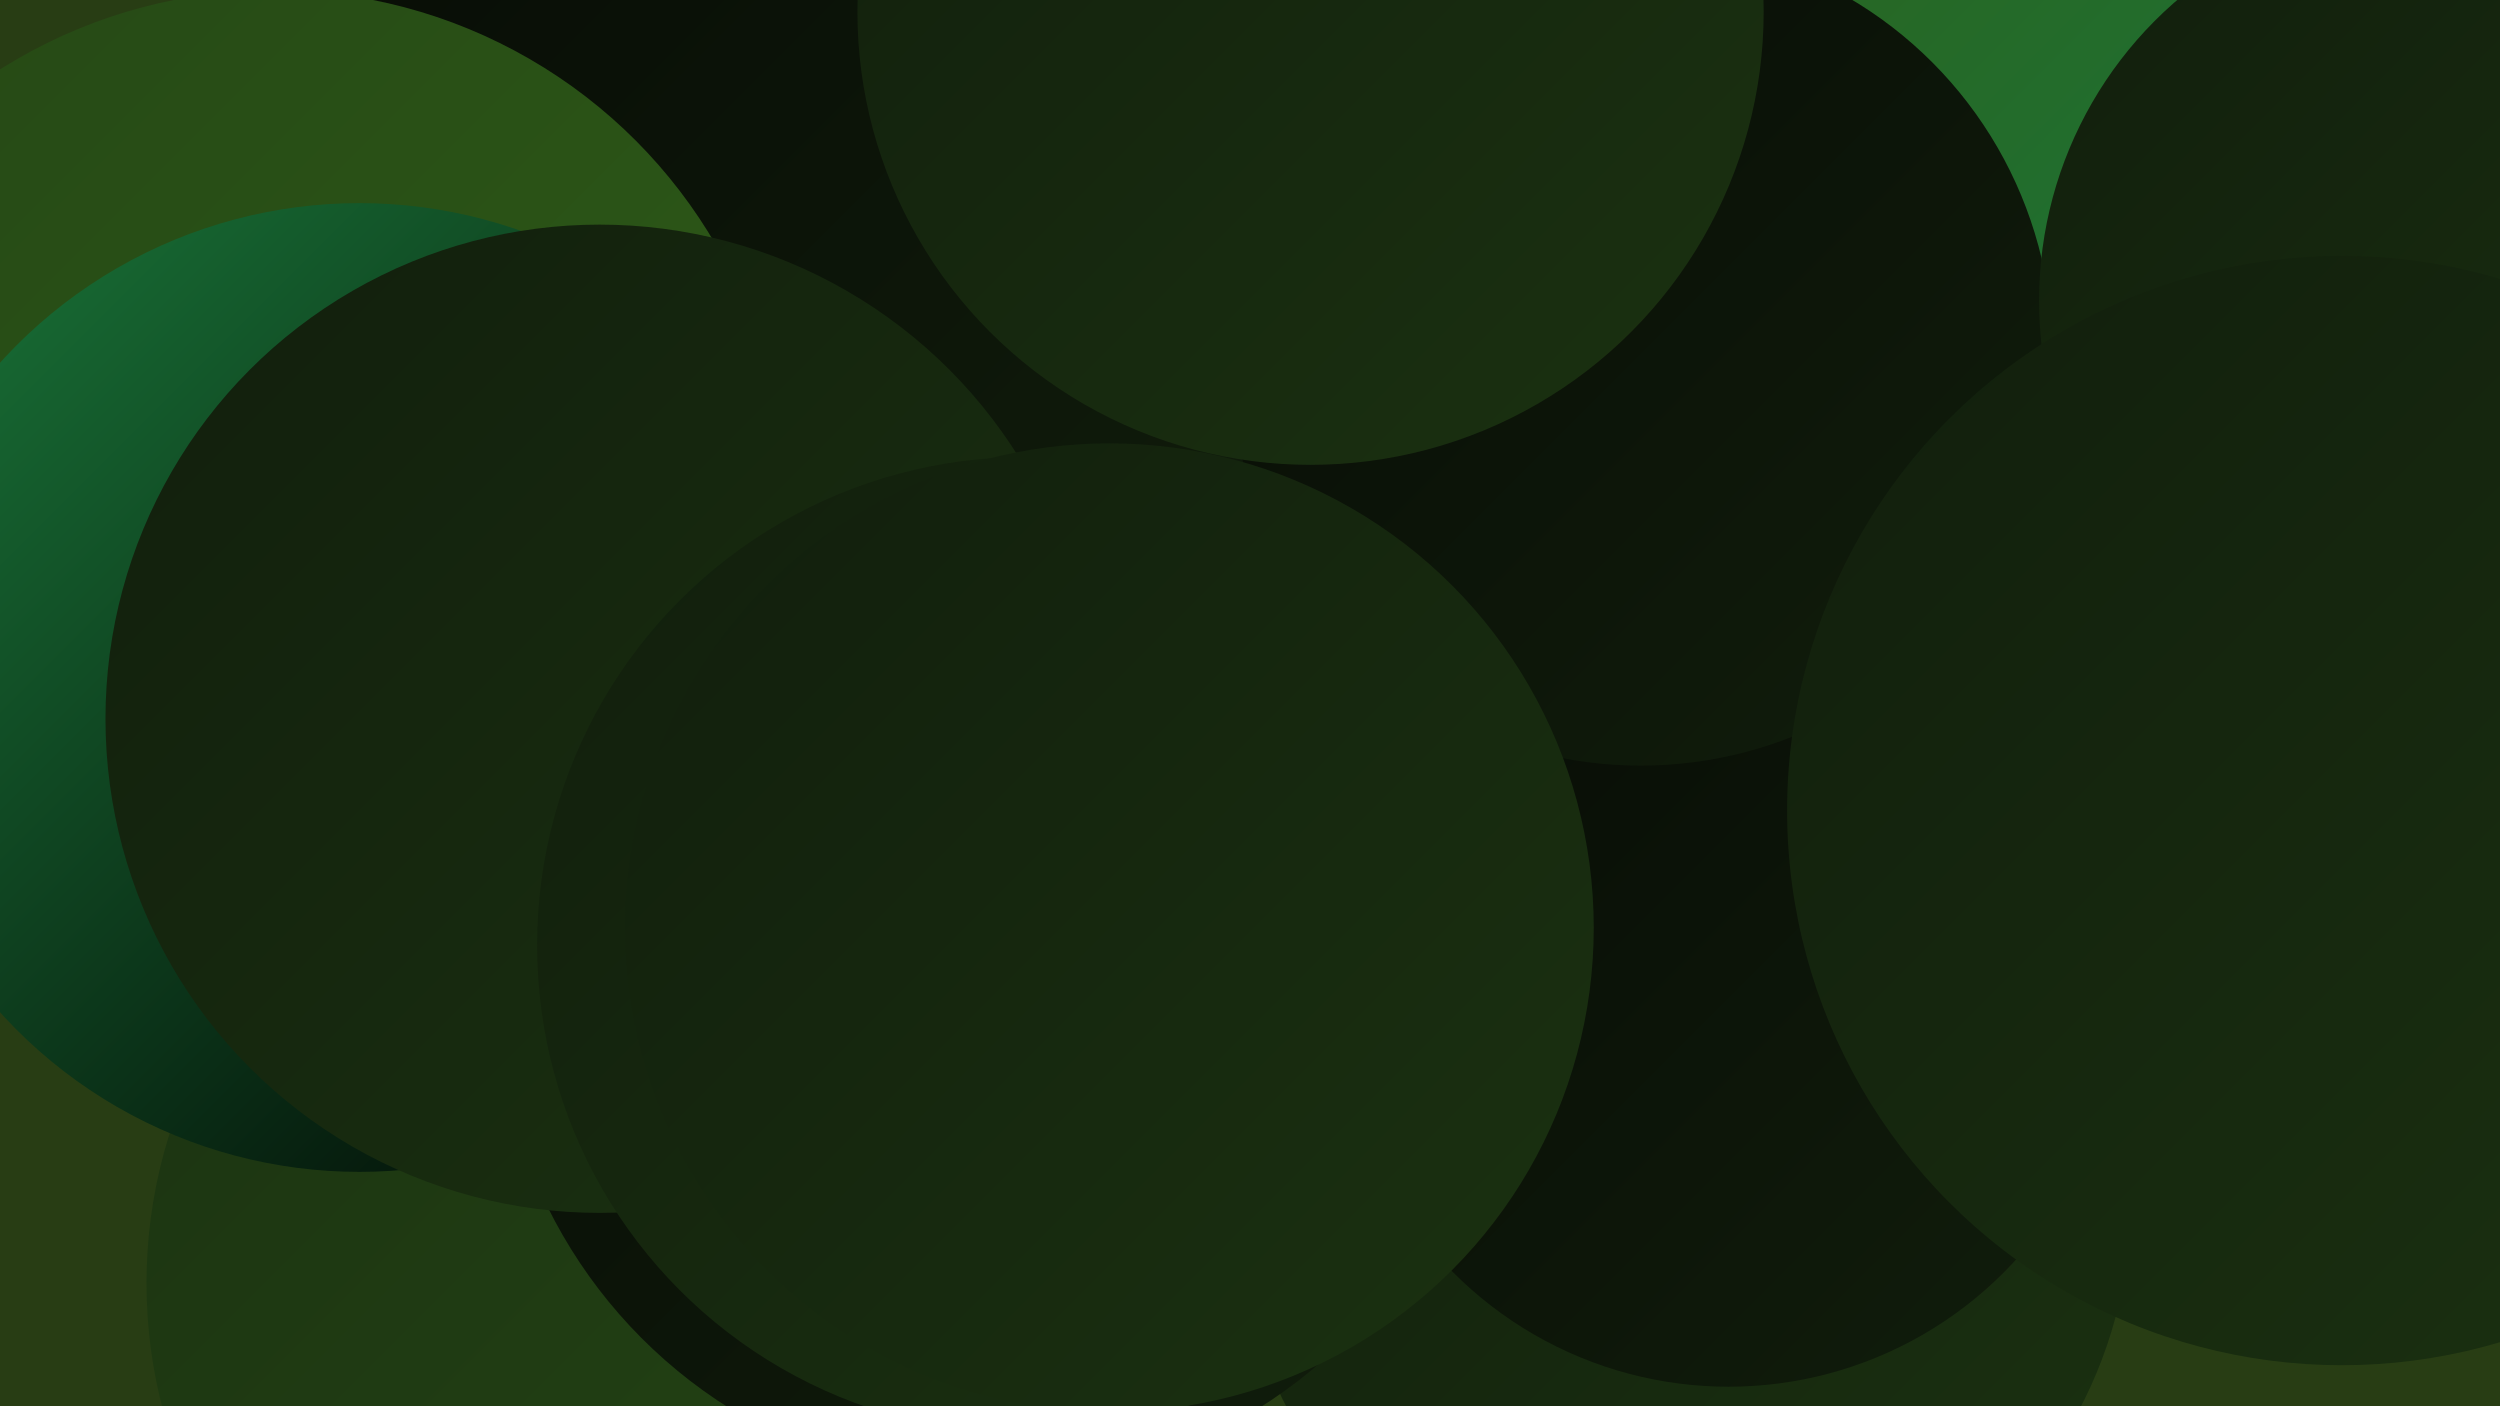
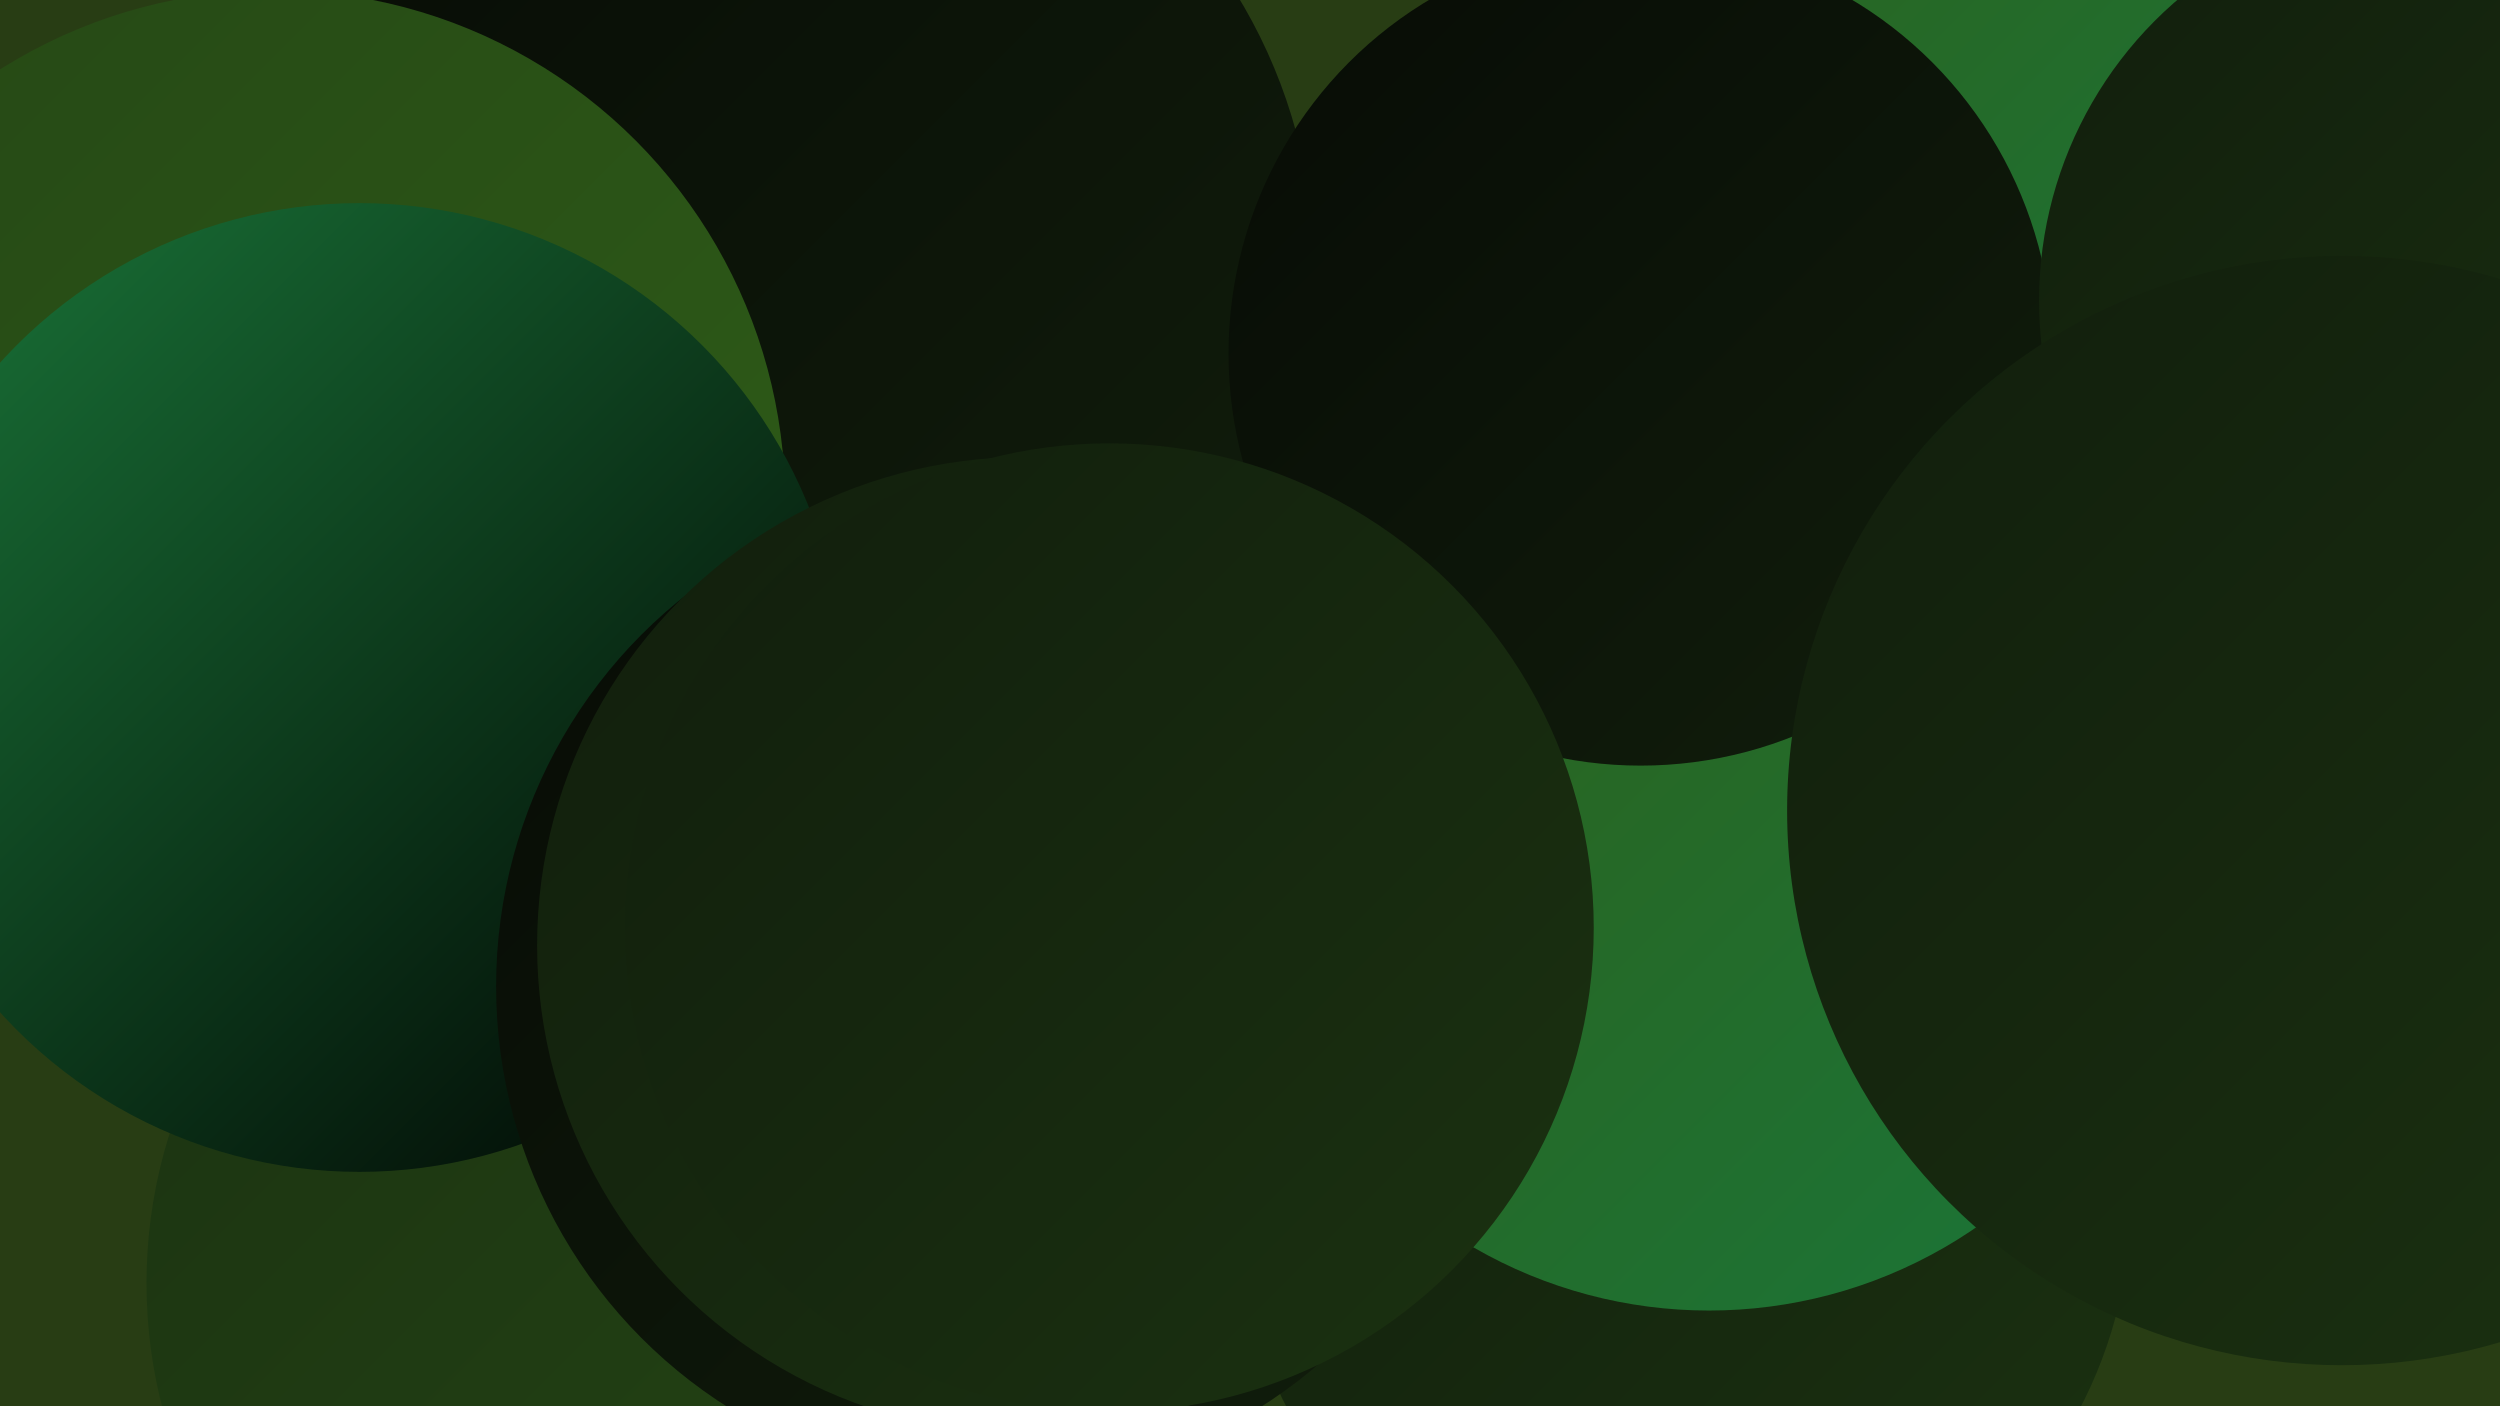
<svg xmlns="http://www.w3.org/2000/svg" width="1280" height="720">
  <defs>
    <linearGradient id="grad0" x1="0%" y1="0%" x2="100%" y2="100%">
      <stop offset="0%" style="stop-color:#000000;stop-opacity:1" />
      <stop offset="100%" style="stop-color:#070b05;stop-opacity:1" />
    </linearGradient>
    <linearGradient id="grad1" x1="0%" y1="0%" x2="100%" y2="100%">
      <stop offset="0%" style="stop-color:#070b05;stop-opacity:1" />
      <stop offset="100%" style="stop-color:#111e0c;stop-opacity:1" />
    </linearGradient>
    <linearGradient id="grad2" x1="0%" y1="0%" x2="100%" y2="100%">
      <stop offset="0%" style="stop-color:#111e0c;stop-opacity:1" />
      <stop offset="100%" style="stop-color:#1b3211;stop-opacity:1" />
    </linearGradient>
    <linearGradient id="grad3" x1="0%" y1="0%" x2="100%" y2="100%">
      <stop offset="0%" style="stop-color:#1b3211;stop-opacity:1" />
      <stop offset="100%" style="stop-color:#254715;stop-opacity:1" />
    </linearGradient>
    <linearGradient id="grad4" x1="0%" y1="0%" x2="100%" y2="100%">
      <stop offset="0%" style="stop-color:#254715;stop-opacity:1" />
      <stop offset="100%" style="stop-color:#2f5e18;stop-opacity:1" />
    </linearGradient>
    <linearGradient id="grad5" x1="0%" y1="0%" x2="100%" y2="100%">
      <stop offset="0%" style="stop-color:#2f5e18;stop-opacity:1" />
      <stop offset="100%" style="stop-color:#1a7639;stop-opacity:1" />
    </linearGradient>
    <linearGradient id="grad6" x1="0%" y1="0%" x2="100%" y2="100%">
      <stop offset="0%" style="stop-color:#1a7639;stop-opacity:1" />
      <stop offset="100%" style="stop-color:#000000;stop-opacity:1" />
    </linearGradient>
  </defs>
  <rect width="1280" height="720" fill="#283d14" />
  <circle cx="405" cy="110" r="211" fill="url(#grad1)" />
  <circle cx="596" cy="448" r="240" fill="url(#grad5)" />
  <circle cx="862" cy="615" r="229" fill="url(#grad2)" />
  <circle cx="875" cy="430" r="241" fill="url(#grad5)" />
  <circle cx="404" cy="138" r="269" fill="url(#grad1)" />
  <circle cx="411" cy="629" r="238" fill="url(#grad4)" />
  <circle cx="950" cy="79" r="213" fill="url(#grad5)" />
  <circle cx="329" cy="657" r="254" fill="url(#grad3)" />
  <circle cx="152" cy="304" r="254" fill="url(#grad0)" />
-   <circle cx="885" cy="511" r="199" fill="url(#grad1)" />
  <circle cx="840" cy="181" r="211" fill="url(#grad1)" />
  <circle cx="1247" cy="154" r="203" fill="url(#grad2)" />
  <circle cx="140" cy="257" r="262" fill="url(#grad4)" />
  <circle cx="1199" cy="415" r="284" fill="url(#grad2)" />
  <circle cx="184" cy="352" r="248" fill="url(#grad6)" />
-   <circle cx="671" cy="6" r="232" fill="url(#grad2)" />
  <circle cx="509" cy="505" r="255" fill="url(#grad1)" />
-   <circle cx="307" cy="368" r="253" fill="url(#grad2)" />
  <circle cx="525" cy="484" r="250" fill="url(#grad2)" />
  <circle cx="568" cy="475" r="248" fill="url(#grad2)" />
</svg>